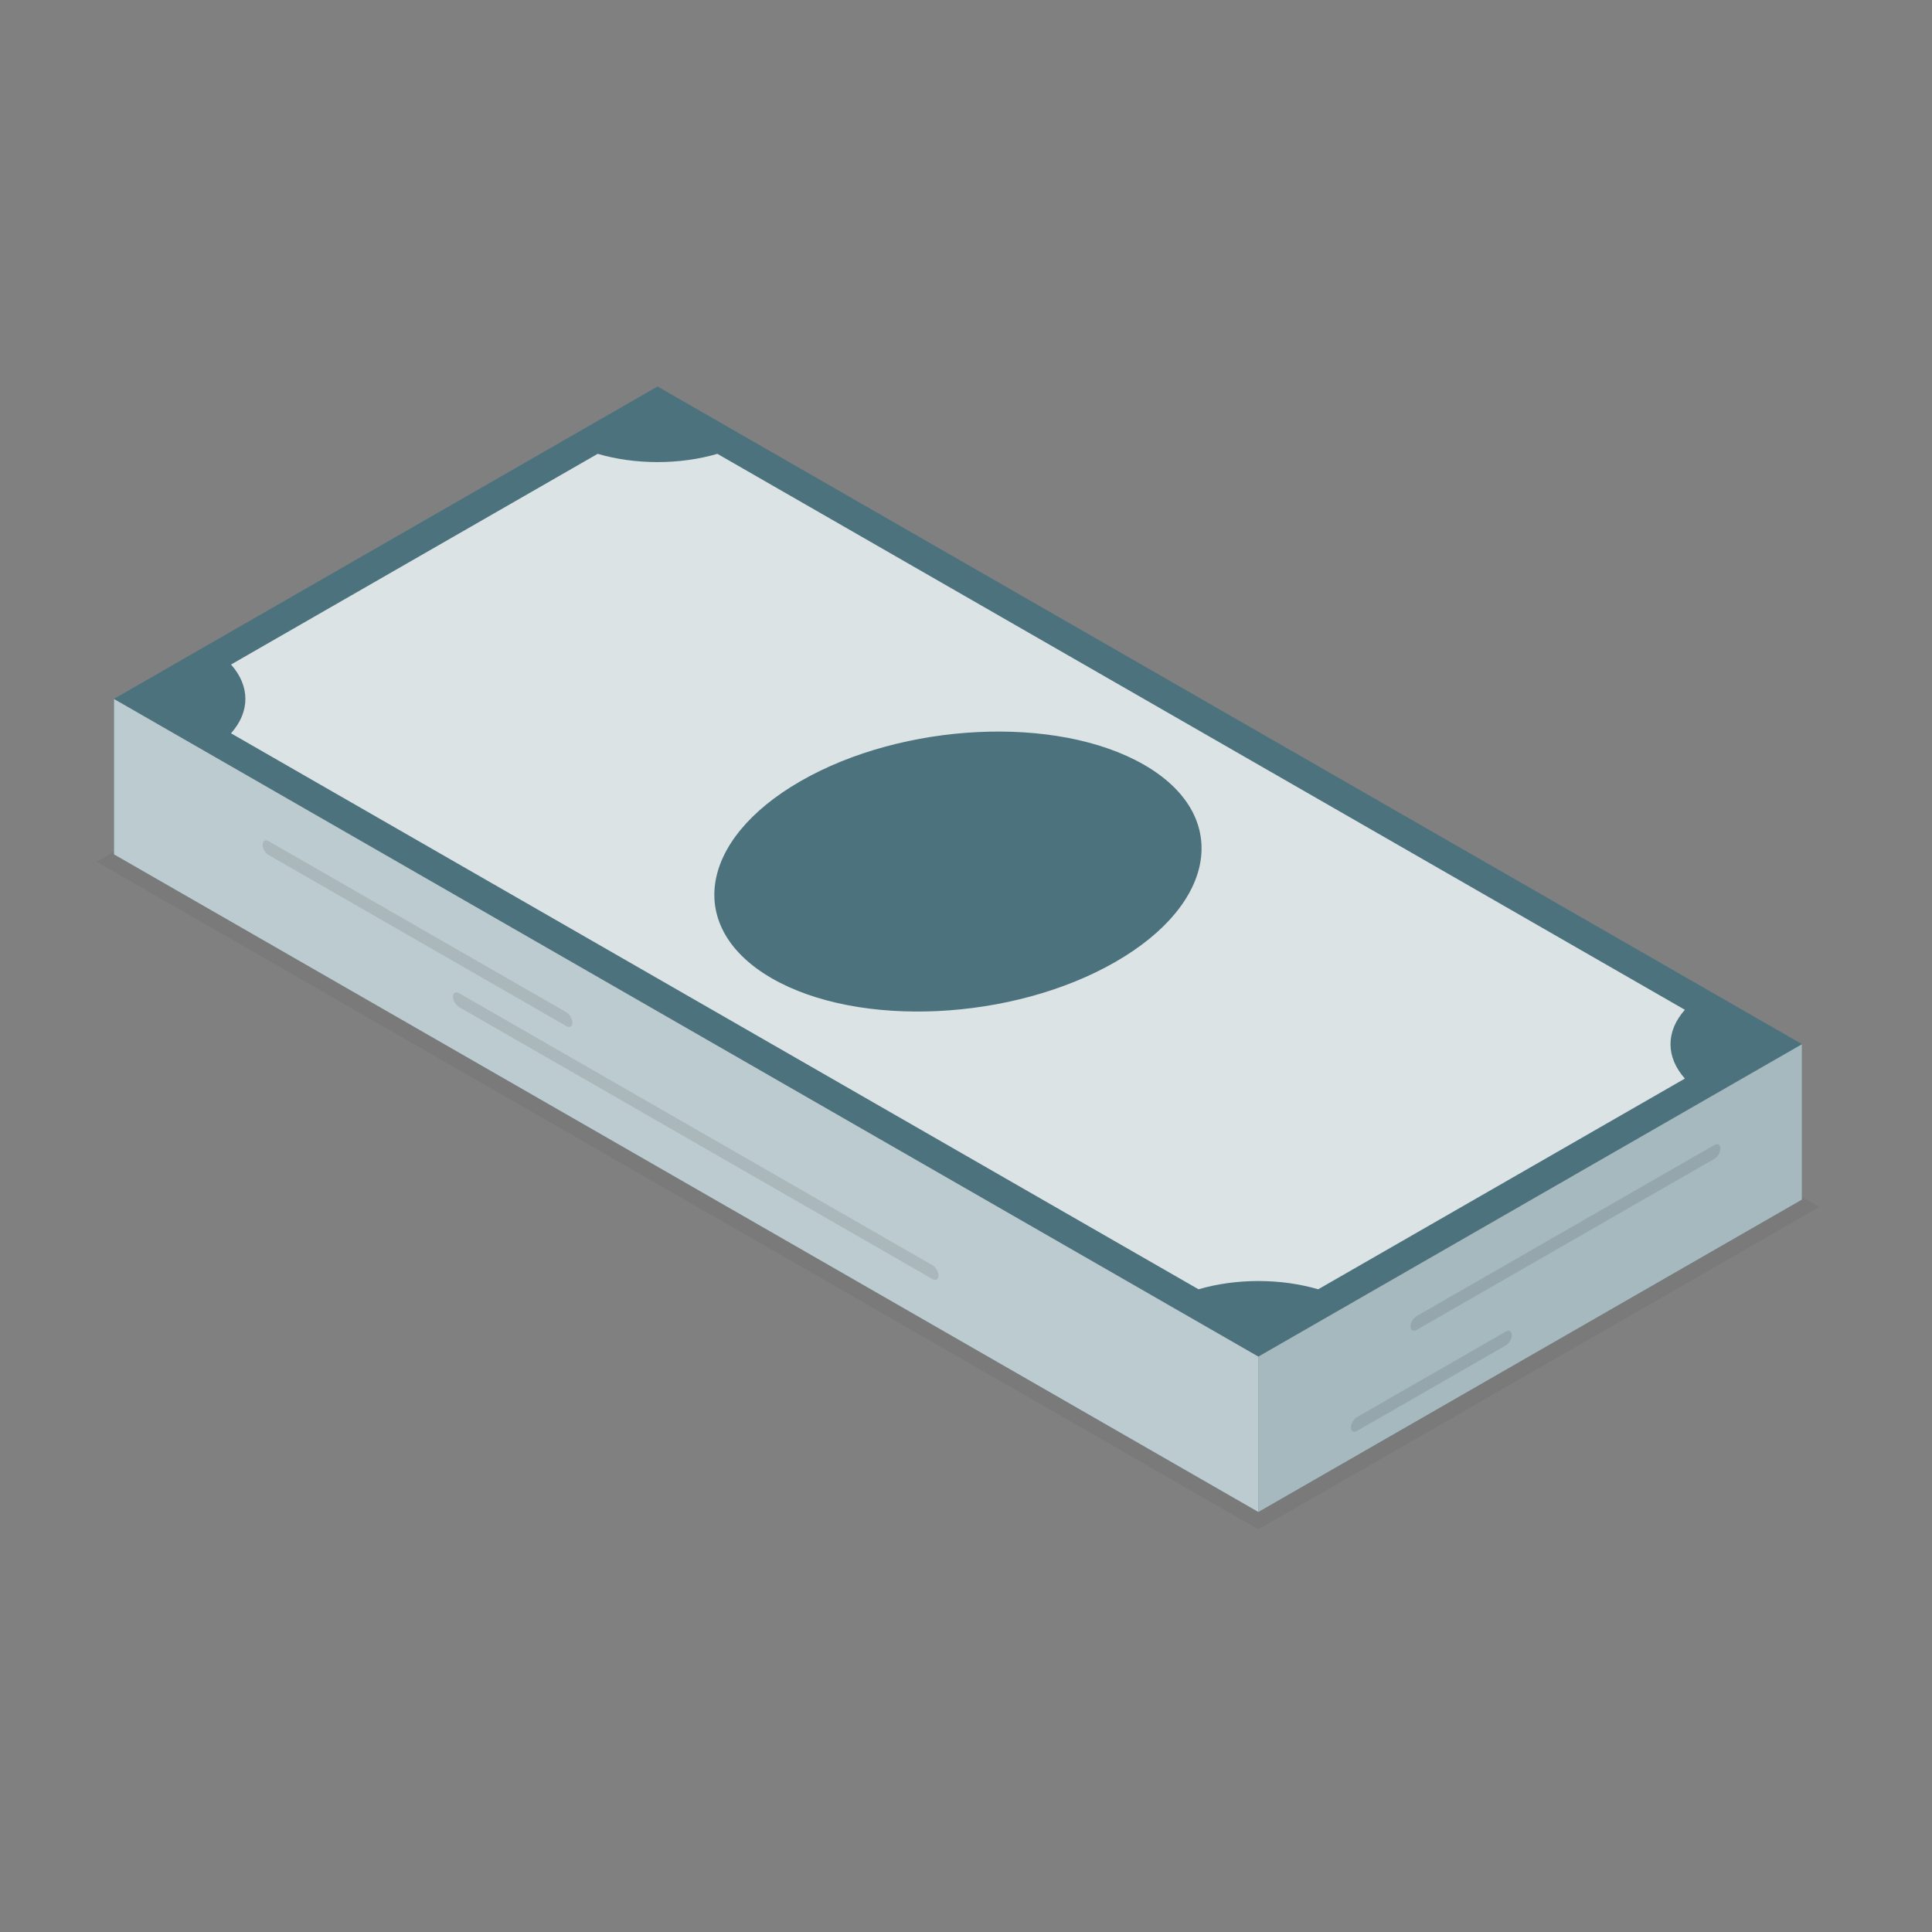
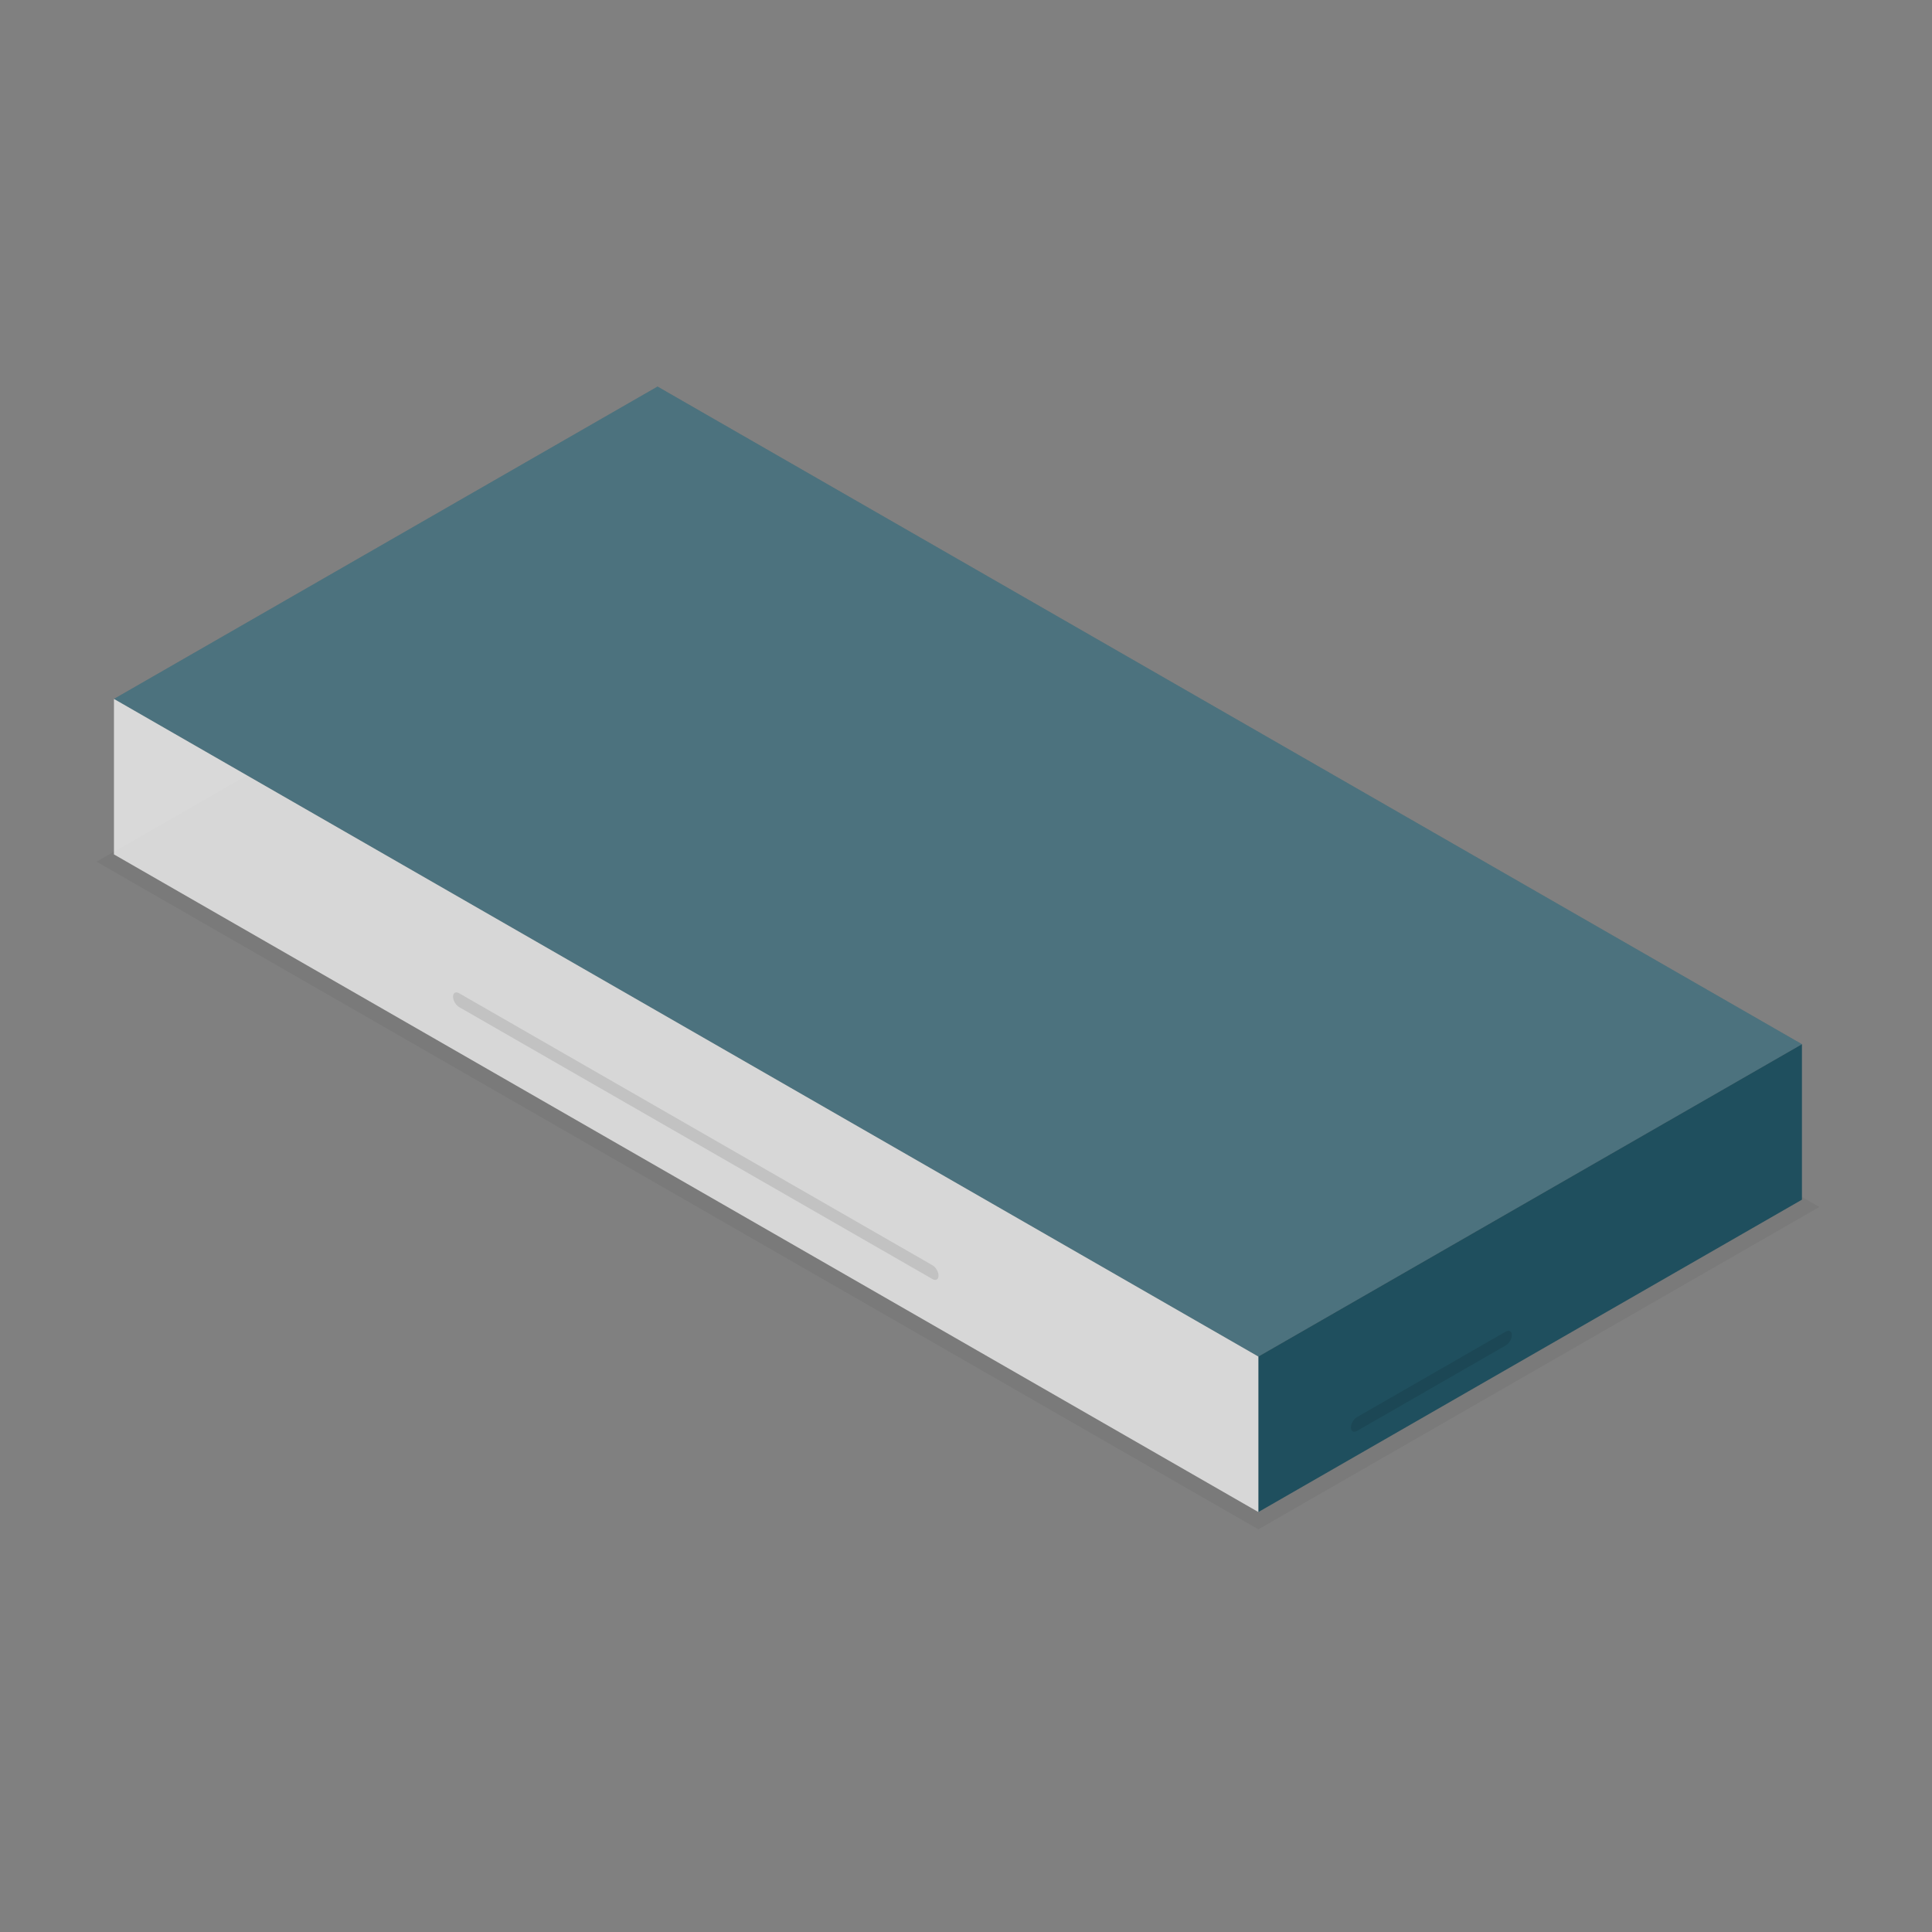
<svg xmlns="http://www.w3.org/2000/svg" width="120" height="120" viewBox="0 0 120 120" fill="none">
  <rect x="0" y="0" width="120" height="120" fill="#808080" stroke="none" />
  <g clip-path="url(#clip0_128_3069)">
    <path opacity="0.05" d="M6 53.521L40.841 33.5L113 74.966L78.159 94.988L6 53.521Z" fill="black" />
    <path d="M111.922 64.857L40.841 24.01L7.078 43.412L78.159 84.258L111.922 64.857Z" fill="#1F4F5E" />
    <path opacity="0.2" d="M111.922 64.857L40.841 24.01L7.078 43.412L78.159 84.258L111.922 64.857Z" fill="white" />
-     <path opacity="0.8" d="M37.124 28.188L14.349 41.275C15.539 42.613 15.539 44.209 14.349 45.547L74.442 80.08C76.77 79.396 79.548 79.396 81.876 80.08L104.651 66.992C103.461 65.654 103.46 64.058 104.651 62.72L44.557 28.188C42.229 28.872 39.452 28.872 37.124 28.188ZM49.726 48.517C56.105 44.852 65.652 44.394 71.05 47.496C76.448 50.598 75.653 56.084 69.274 59.75C62.895 63.416 53.347 63.873 47.95 60.771C42.552 57.669 43.347 52.183 49.726 48.517Z" fill="white" />
-     <path d="M78.159 93.916V84.259L7.078 43.412V53.069L78.159 93.916Z" fill="#1F4F5E" />
    <path d="M78.159 93.916L111.922 74.514V64.857L78.159 84.259V93.916Z" fill="#1F4F5E" />
    <path opacity="0.7" d="M78.159 93.916V84.259L7.078 43.412V53.069L78.159 93.916Z" fill="white" />
-     <path opacity="0.6" d="M78.159 93.916L111.922 74.514V64.857L78.159 84.259V93.916Z" fill="white" />
-     <path opacity="0.1" d="M35.178 63.733L16.683 53.104C16.477 52.986 16.31 52.698 16.31 52.461C16.31 52.224 16.477 52.128 16.683 52.246L35.178 62.875C35.385 62.993 35.552 63.281 35.552 63.518C35.552 63.755 35.385 63.851 35.178 63.733Z" fill="black" />
-     <path opacity="0.1" d="M106.484 71.975L87.989 82.604C87.782 82.722 87.615 82.626 87.615 82.389C87.615 82.152 87.782 81.864 87.989 81.746L106.484 71.117C106.69 70.999 106.858 71.095 106.858 71.332C106.858 71.569 106.69 71.857 106.484 71.975Z" fill="black" />
    <path opacity="0.1" d="M57.92 79.447L28.512 62.548C28.306 62.429 28.139 62.141 28.139 61.904C28.139 61.667 28.306 61.571 28.512 61.689L57.92 78.589C58.127 78.707 58.294 78.996 58.294 79.233C58.294 79.47 58.127 79.566 57.92 79.447Z" fill="black" />
    <path opacity="0.1" d="M93.529 83.565L84.282 88.88C84.075 88.998 83.908 88.902 83.908 88.665C83.908 88.428 84.075 88.14 84.282 88.021L93.529 82.707C93.736 82.588 93.903 82.685 93.903 82.922C93.903 83.159 93.736 83.447 93.529 83.565Z" fill="black" />
  </g>
  <defs>
    <clipPath id="clip0_128_3069">
      <rect width="107" height="71" fill="white" transform="translate(6 24)" />
    </clipPath>
  </defs>
</svg>